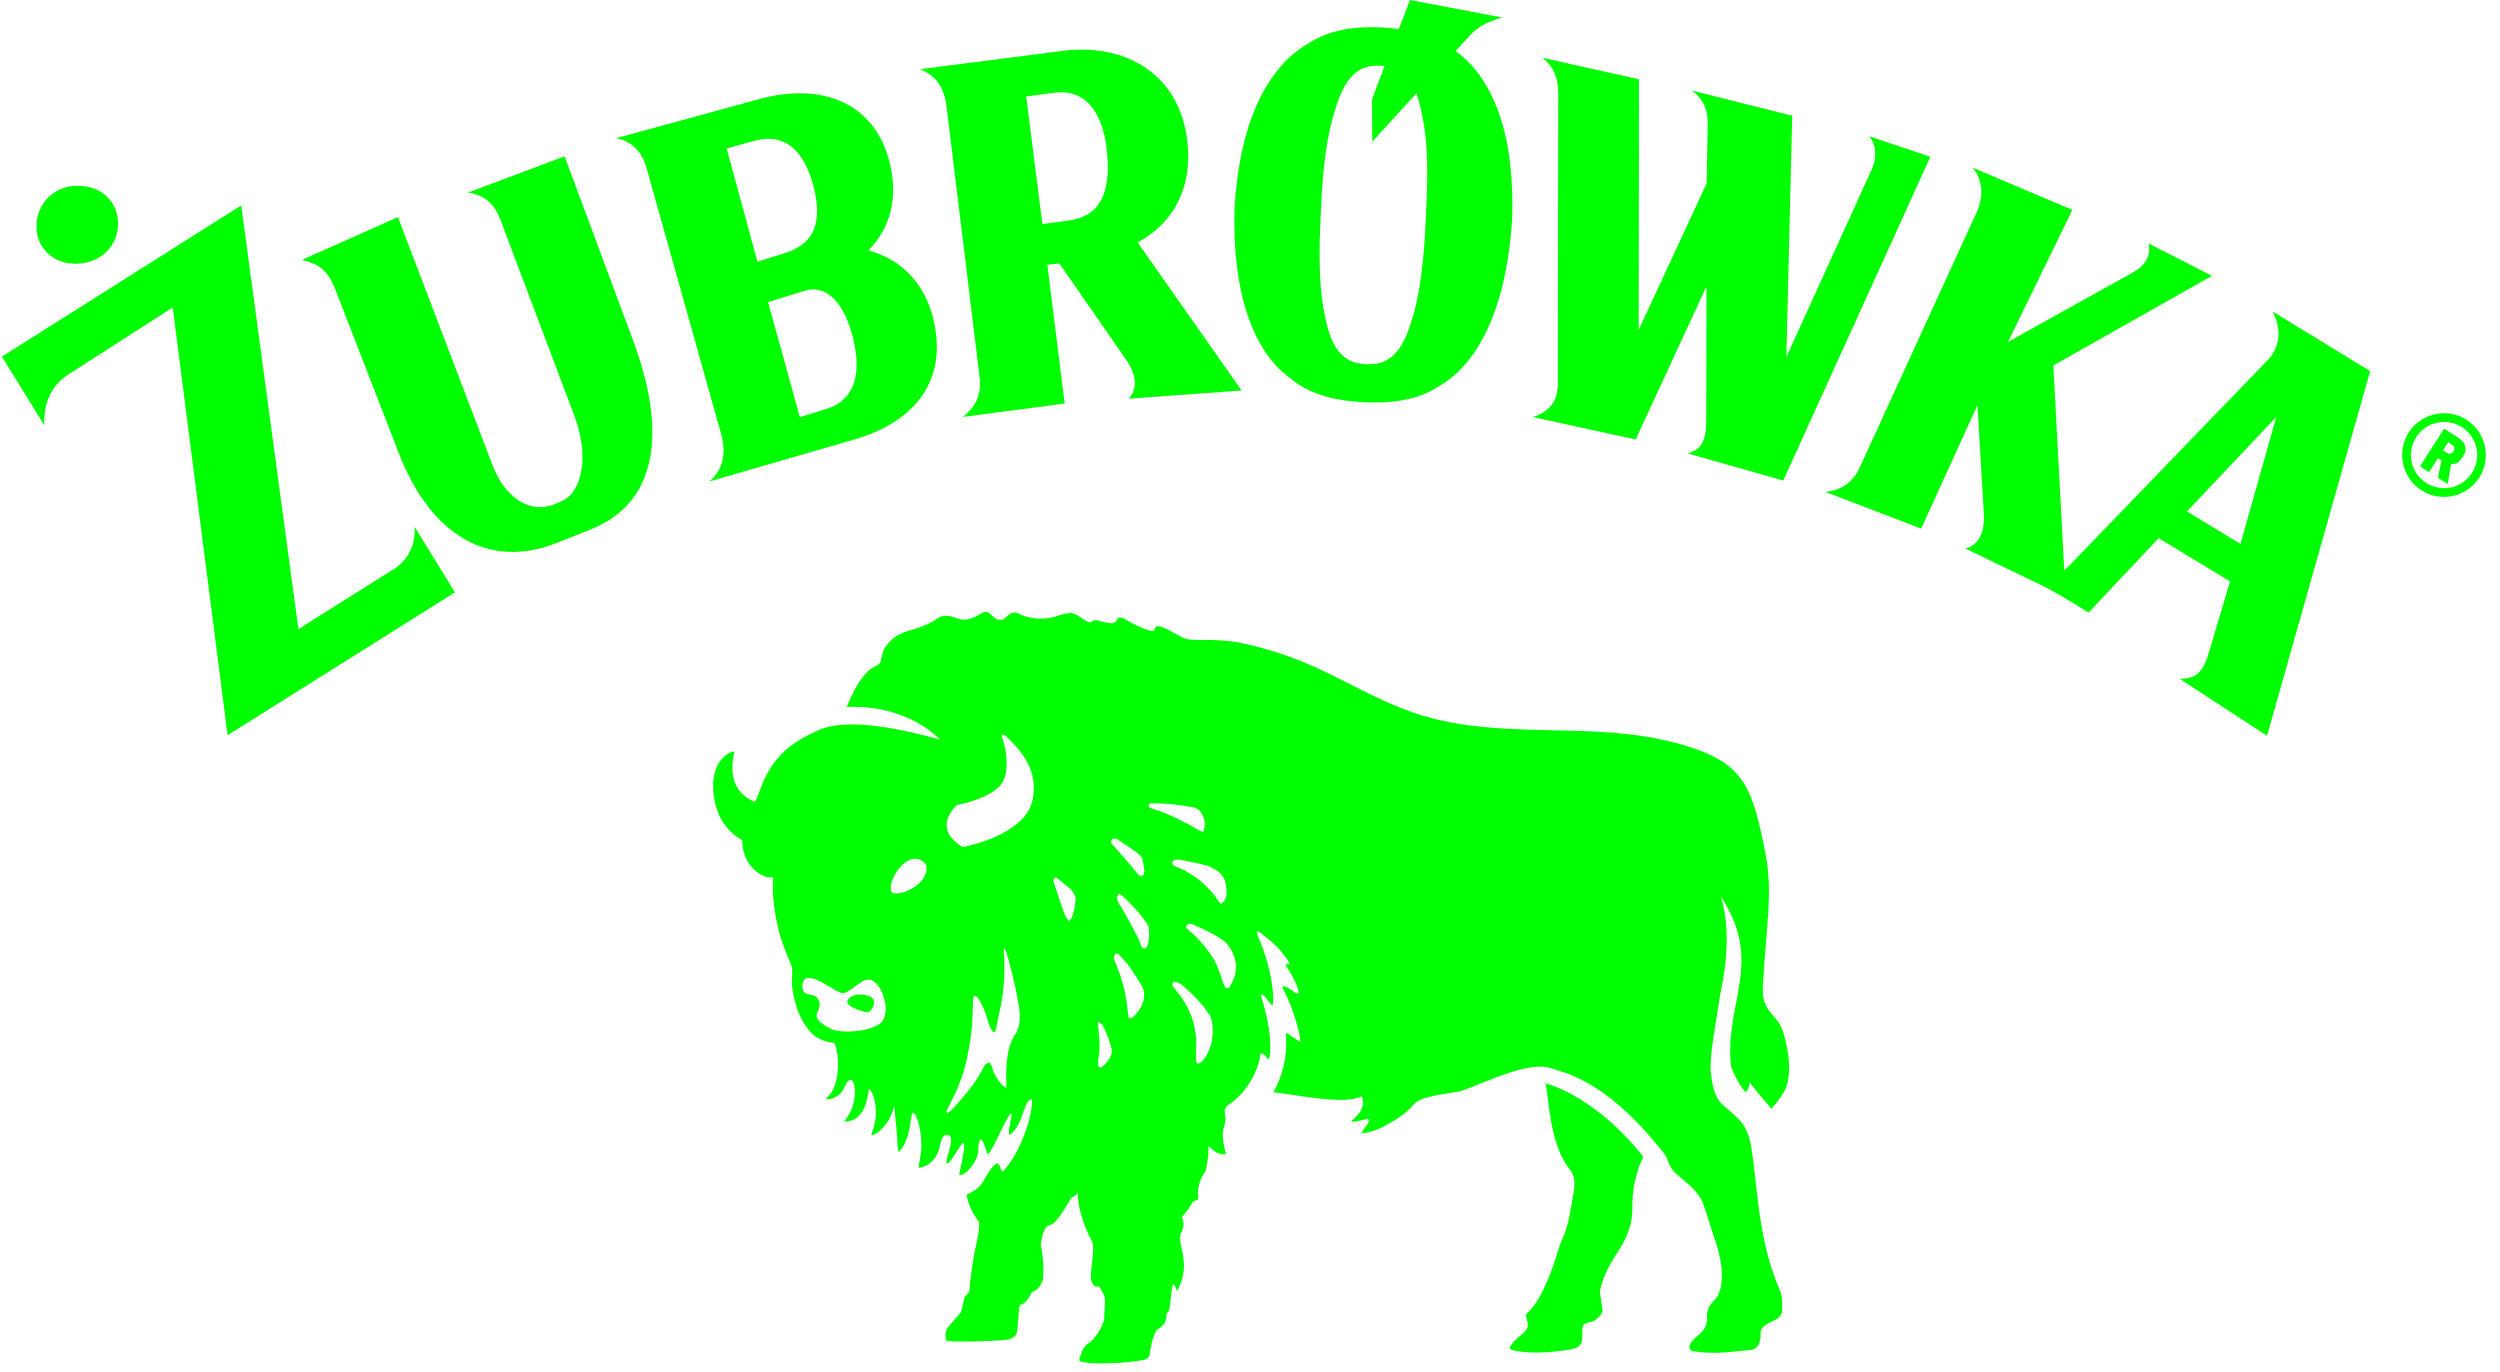
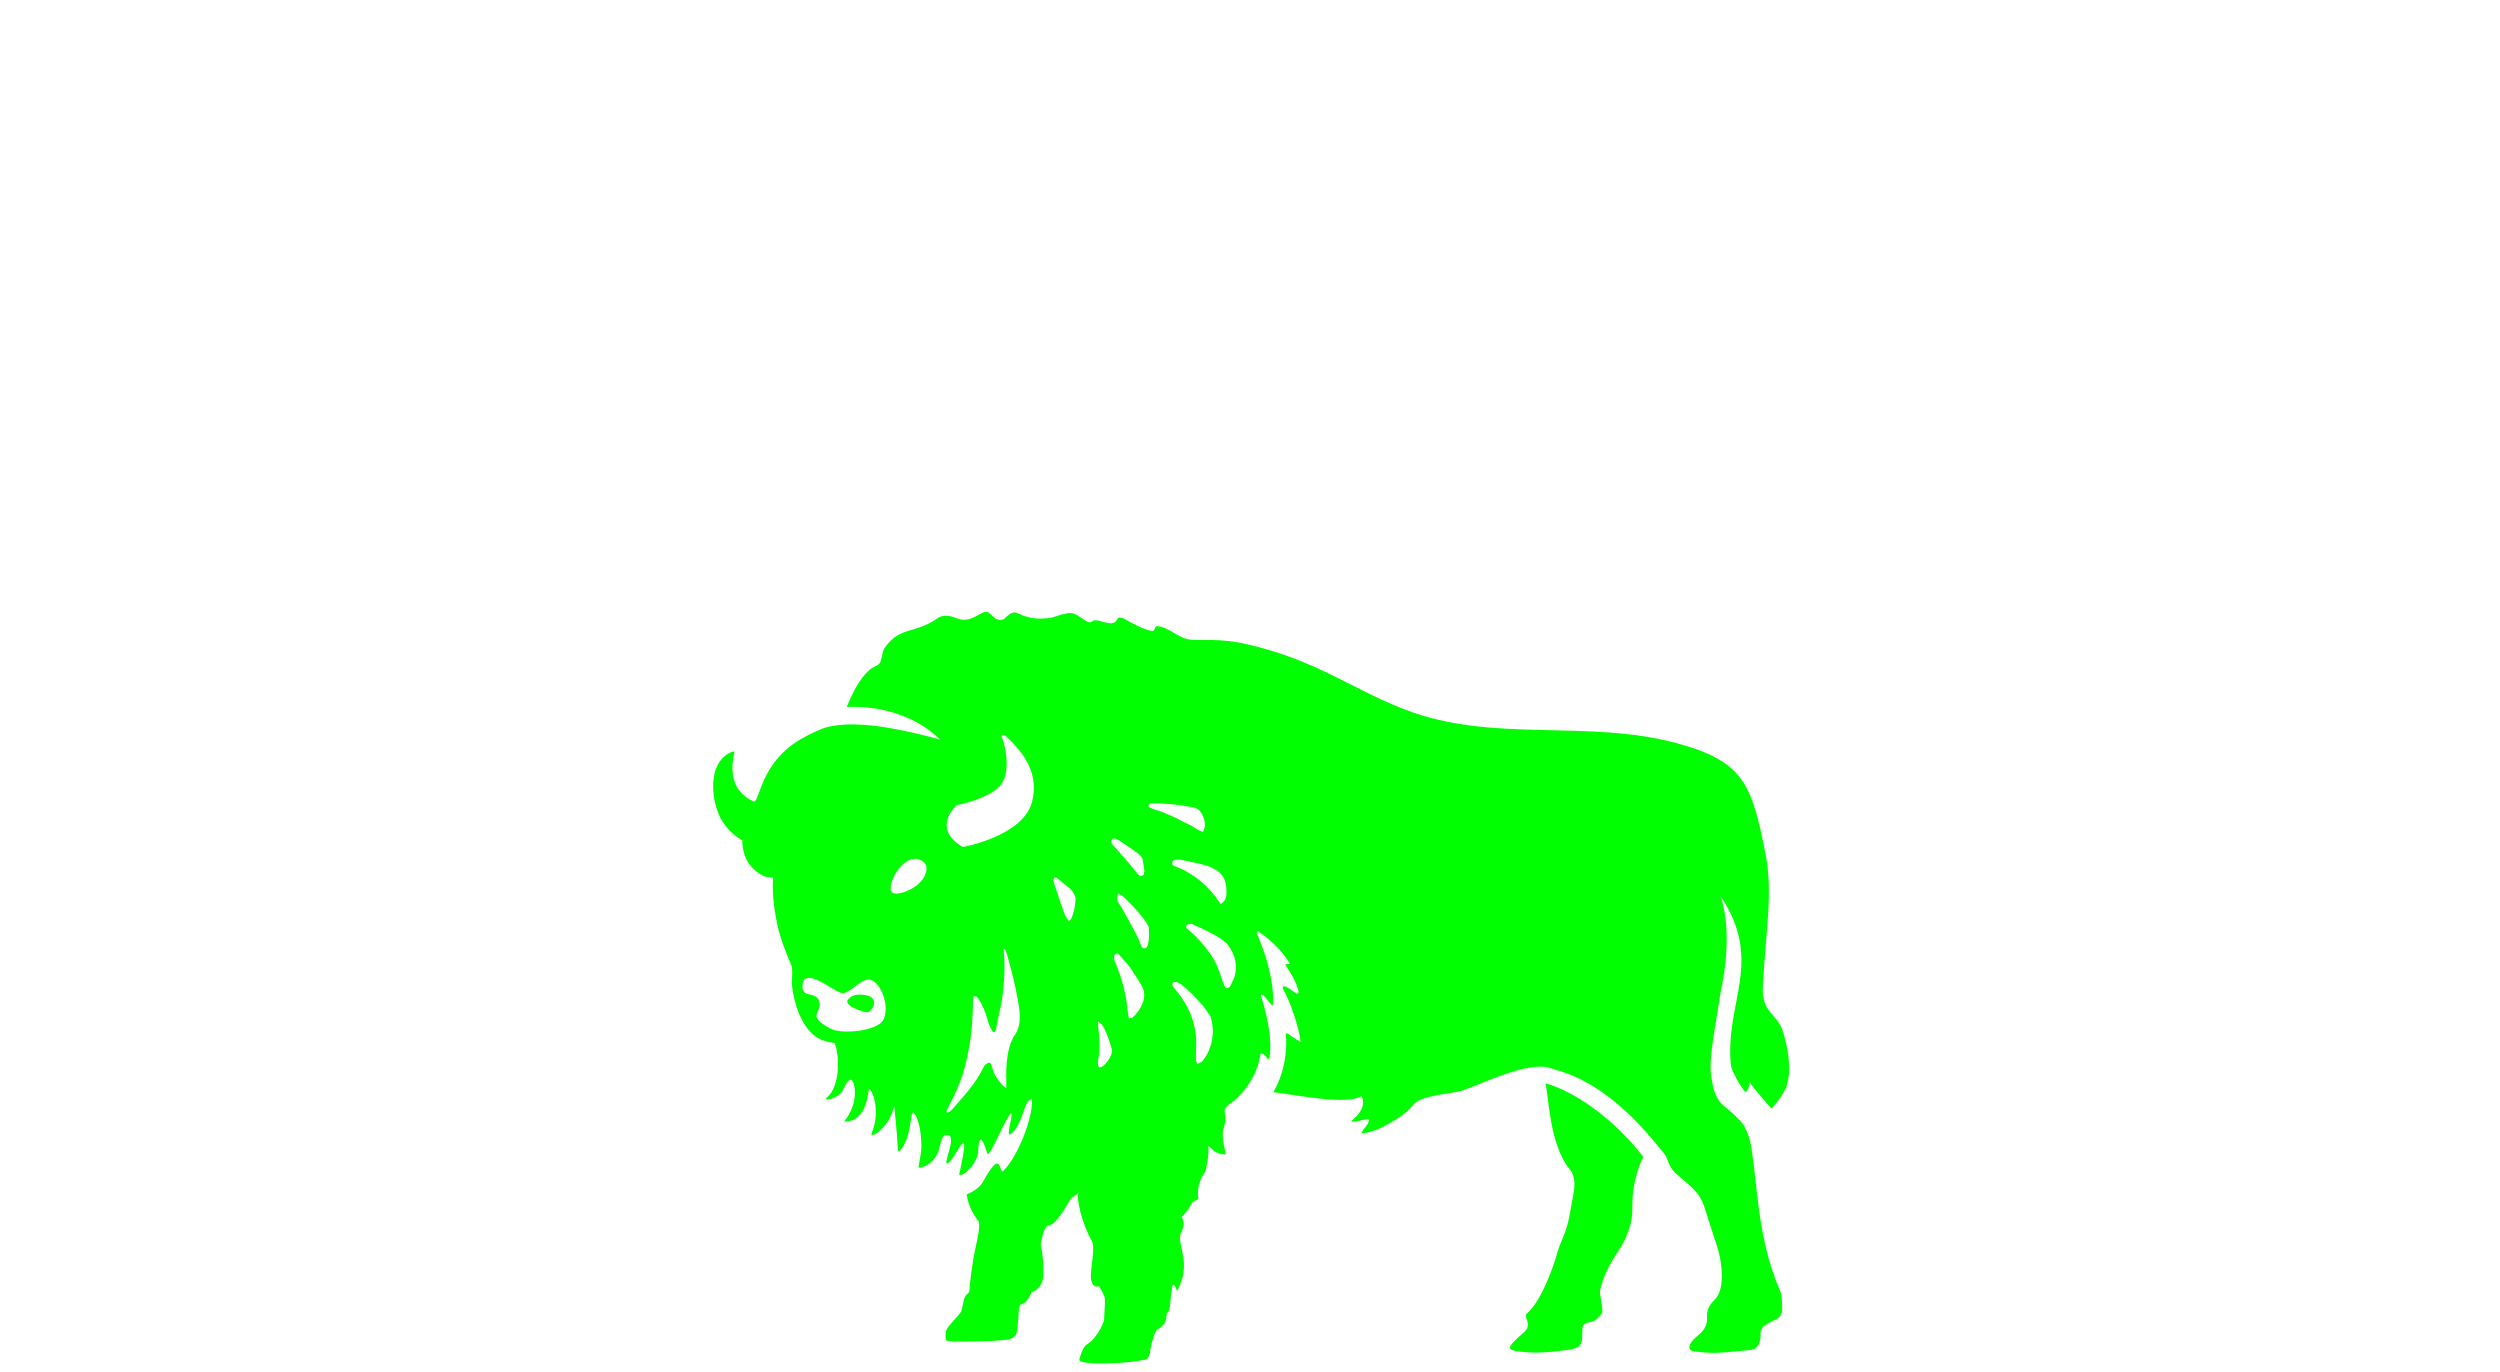
<svg xmlns="http://www.w3.org/2000/svg" width="144" height="79" viewBox="0 0 144 79" fill="none">
-   <path d="M83.844 2.936C84.363 2.373 84.706 2.003 84.706 2.003C85.458 1.204 86.56 1.015 86.56 1.015L81.219 0C81.219 0 80.935 0.732 80.573 1.669C80.278 1.629 79.971 1.598 79.64 1.582C78.625 1.531 77.72 1.61 77.161 1.763C77.149 1.763 77.137 1.767 77.125 1.771C76.673 1.866 76.256 2.011 75.866 2.208C75.689 2.299 75.52 2.397 75.354 2.507C74.957 2.735 74.587 3.011 74.24 3.326C72.497 5.006 71.411 7.73 71.127 11.709C71.127 11.768 71.119 11.827 71.115 11.886C71.115 11.945 71.112 12.004 71.108 12.067C71.001 16.054 71.8 19.081 73.371 20.923C73.682 21.273 74.028 21.584 74.398 21.848C74.551 21.974 74.713 22.088 74.878 22.194C75.248 22.426 75.65 22.615 76.086 22.749C76.126 22.761 76.169 22.773 76.208 22.785C76.228 22.792 76.248 22.796 76.267 22.8C76.814 22.985 77.641 23.123 78.57 23.17C79.499 23.213 80.337 23.154 80.9 23.025C80.92 23.025 80.939 23.017 80.959 23.017C81.002 23.009 81.042 23.001 81.085 22.993C81.537 22.899 81.955 22.753 82.344 22.556C82.522 22.466 82.691 22.367 82.856 22.261C83.254 22.033 83.624 21.757 83.97 21.438C85.713 19.758 86.8 16.826 87.083 12.847C87.087 12.787 87.091 12.729 87.095 12.665C87.095 12.607 87.099 12.547 87.103 12.484C87.209 8.497 86.41 5.683 84.84 3.841C84.533 3.499 84.198 3.196 83.832 2.936H83.844ZM82.136 12.421C82.033 14.932 81.789 17.018 81.321 18.416C80.786 20.281 80.01 20.974 78.908 20.978H78.688L78.468 20.958C77.37 20.848 76.665 20.084 76.315 18.176C75.984 16.739 75.945 14.637 76.086 12.13C76.189 9.623 76.433 7.746 76.901 6.345C77.436 4.479 78.212 3.786 79.314 3.782H79.534L79.751 3.802C79.357 4.829 79.038 5.683 79.026 5.75L79.042 8.175C79.144 8.041 80.325 6.75 81.581 5.384C81.711 5.723 81.817 6.12 81.903 6.589C82.234 8.025 82.273 9.914 82.132 12.421H82.136ZM107.671 7.852C108.1 8.387 108.096 9.084 107.829 9.721L102.893 20.569L103.232 6.667L97.458 5.215C97.993 5.644 98.367 6.124 98.363 7.14L98.304 10.56L94.388 19.002L94.408 4.566L88.85 3.33C89.437 3.81 89.755 4.4 89.755 5.416L89.732 22.096C89.732 23.217 89.141 23.753 88.284 24.02L94.215 25.311L98.292 16.495L98.281 24.194C98.281 25.477 97.958 25.902 97.21 26.118L102.716 27.677L111.19 9.029L107.664 7.848L107.671 7.852ZM130.633 20.726L119.081 32.691C119.022 32.75 118.959 32.789 118.9 32.84L118.271 21.053L127.41 15.889L123.765 14.027C123.895 14.72 123.592 15.263 122.911 15.661L115.661 19.695L119.369 12.087L113.618 9.655C114.118 10.225 114.362 11.182 113.811 12.323L107.12 26.929C106.719 27.799 106.042 28.247 105.133 28.33L110.659 30.448L113.902 23.335L114.264 29.475C114.362 30.865 113.847 31.416 113.209 31.597L117.755 33.789C119.129 34.521 120.298 35.289 120.298 35.289L124.34 30.995L128.449 33.49L127.185 37.737C126.831 38.866 126.355 39.087 125.552 39.102L130.582 42.381L136.521 21.372L130.901 17.943C131.456 19.002 131.31 20.021 130.629 20.73L130.633 20.726ZM129.051 31.329L125.969 29.46L131.113 24.02L129.051 31.329ZM4.38 15.192C5.824 15.169 6.824 14.137 6.8 12.854C6.78 11.571 5.804 10.678 4.415 10.701C3.132 10.721 2.077 11.701 2.101 13.091C2.12 14.319 3.096 15.212 4.38 15.192ZM22.657 32.797L17.187 36.237L13.893 11.831L0.109 20.545L2.553 24.493C2.486 23.158 3.026 22.167 3.907 21.588L9.949 17.711L13.109 42.349L26.204 34.12L23.874 30.329C23.874 30.329 24.11 31.868 22.657 32.801V32.797ZM32.525 9.005L26.948 11.095C27.857 11.209 28.439 11.697 28.805 12.607L33.091 23.977C33.93 26.177 33.587 28.366 32.3 28.889L31.922 29.046C30.691 29.57 29.144 28.861 28.361 26.771L22.921 12.504L17.391 14.972C18.352 15.192 18.883 15.574 19.304 16.645L22.965 26.087C24.85 30.967 28.254 32.762 32.009 31.294L33.993 30.511C38.873 28.574 37.744 23.056 36.492 19.679L32.521 9.005H32.525ZM68.396 8.206C68.006 4.369 64.952 2.484 61.276 2.92L53.019 3.983C53.888 4.385 54.388 4.955 54.534 6.234L56.407 21.58C56.545 22.537 56.356 23.292 55.467 24.016L61.327 23.245L60.327 15.251L61.02 15.177L64.83 20.671C65.558 21.718 65.475 22.47 65.007 22.965L71.517 22.493L65.527 13.964C67.577 12.882 68.691 10.816 68.396 8.202V8.206ZM61.583 12.701L60.04 12.909L59.111 5.557L60.709 5.345C62.146 5.14 63.456 5.955 63.755 8.671C64.058 11.496 63.075 12.488 61.583 12.697V12.701ZM50.023 14.425C51.314 13.098 51.739 11.371 51.243 9.355C50.319 5.695 47.075 4.79 43.738 5.707L35.469 7.966C35.469 7.966 36.811 8.08 37.24 9.67L41.561 25.091C41.809 26.043 41.683 27.067 40.849 27.736L49.22 25.311C52.77 24.28 54.719 21.808 53.684 18.097C53.137 16.188 51.81 14.897 50.027 14.425H50.023ZM41.856 8.553L43.392 8.127C44.875 7.702 46.178 8.246 46.847 10.686C47.52 13.228 46.536 14.173 45.163 14.594L43.628 15.074L41.856 8.556V8.553ZM47.607 23.548L46.072 24.028L44.242 17.404L46.359 16.743C47.367 16.44 48.508 17.046 49.126 19.431C49.744 21.871 48.984 23.127 47.607 23.548ZM141.535 25.17L140.78 24.689L139.394 26.862L139.918 27.197L140.429 26.394L140.63 26.52L140.425 27.519L140.988 27.878L141.185 26.716C141.287 26.736 141.374 26.724 141.413 26.709C141.61 26.657 141.724 26.508 141.795 26.401L141.878 26.272C141.988 26.099 142.074 25.906 141.976 25.646C141.889 25.418 141.701 25.276 141.535 25.174V25.17ZM141.315 26.004C141.275 26.067 141.216 26.114 141.15 26.13C141.047 26.154 140.945 26.087 140.902 26.059L140.717 25.941L141.016 25.473L141.201 25.591C141.256 25.626 141.327 25.681 141.358 25.768C141.386 25.843 141.366 25.921 141.315 26V26.004ZM142.071 24.178C140.953 23.465 139.453 23.796 138.741 24.914C138.028 26.035 138.359 27.531 139.477 28.244C140.595 28.96 142.094 28.625 142.807 27.508C143.519 26.386 143.188 24.89 142.071 24.178ZM142.385 27.236C141.815 28.129 140.646 28.389 139.752 27.818C138.859 27.248 138.599 26.079 139.17 25.185C139.741 24.292 140.909 24.036 141.803 24.603C142.696 25.174 142.956 26.343 142.385 27.236Z" fill="#00FF00" />
  <path d="M102.944 62.434C103.137 61.686 103.086 60.734 102.716 59.466C102.397 58.376 101.465 58.353 101.539 56.865C101.705 53.492 102.149 51.489 101.681 49.111C100.91 45.223 100.429 43.912 96.864 42.885C91.554 41.354 86.091 42.853 80.967 40.885C77.759 39.657 75.956 38.067 71.828 37.107C70.265 36.745 69.238 36.914 68.541 36.839C67.896 36.772 67.235 36.072 66.664 36.072C66.455 36.072 66.562 36.398 66.333 36.347C66.152 36.304 65.975 36.245 65.802 36.174C65.582 36.084 65.373 35.977 65.172 35.875C64.779 35.674 64.728 35.568 64.452 35.576C64.322 35.576 64.381 35.812 64.102 35.887C63.724 35.981 63.13 35.568 62.909 35.792C62.669 36.036 62.134 35.348 61.724 35.316C61.331 35.281 60.8 35.544 60.473 35.592C59.182 35.773 58.658 35.273 58.474 35.273C58.123 35.265 57.926 35.631 57.777 35.678C57.36 35.816 57.198 35.446 56.919 35.273C56.576 35.056 55.97 35.993 55.073 35.6C54.632 35.403 54.211 35.462 54.05 35.58C52.684 36.552 51.853 36.044 50.964 37.308C50.787 37.56 50.795 38.048 50.669 38.205C50.566 38.339 50.287 38.414 50.118 38.559C49.433 39.134 49.028 40.114 48.772 40.72C52.349 40.574 54.132 42.593 54.132 42.593C50.11 41.495 48.469 41.653 47.481 41.924C46.883 42.161 46.166 42.499 45.576 42.94C43.754 44.309 43.714 46.309 43.411 46.167C42.762 45.856 41.864 45.191 42.301 43.322C42.321 43.239 42.108 43.322 42.026 43.365C40.672 44.066 40.983 46.325 41.62 47.328C42.096 48.08 42.758 48.395 42.758 48.395C42.758 48.395 42.711 49.218 43.21 49.835C43.915 50.701 44.541 50.528 44.541 50.528C44.541 50.528 44.371 51.642 44.855 53.602C44.974 54.086 45.285 54.925 45.568 55.566C45.694 55.853 45.588 56.463 45.619 56.763C45.682 57.341 45.875 58.136 46.15 58.66C46.575 59.47 47.012 59.943 48.059 60.077C48.362 60.651 48.429 62.587 47.615 63.229C47.477 63.335 47.74 63.316 47.772 63.308C47.925 63.268 48.394 63.209 48.646 62.611C48.772 62.304 48.909 62.17 49.024 62.198C49.232 62.249 49.516 63.426 48.681 64.524C48.61 64.618 48.661 64.579 48.65 64.607C50.043 64.579 49.956 62.753 50.078 62.729C50.173 62.709 50.787 63.902 50.204 65.28C50.063 65.614 51.204 65.063 51.507 63.694C51.523 63.93 51.688 65.394 51.708 66.082C51.72 66.35 51.783 66.311 51.786 66.35C52.601 65.496 52.377 63.843 52.645 64.119C52.889 64.367 53.054 65.142 53.074 65.945C53.089 66.453 52.877 67.216 52.916 67.244C52.999 67.303 53.935 67.114 54.144 65.976C54.195 65.713 54.294 65.268 54.648 65.394C55.089 65.547 54.278 67.129 54.577 67.011C55.018 66.838 56.033 64.123 55.254 67.621C55.25 67.645 55.242 67.684 55.278 67.677C55.604 67.724 56.34 66.921 56.348 66.26C56.352 65.933 56.419 64.961 56.864 66.433C56.97 66.795 57.879 64.469 58.202 64.162C58.454 63.922 57.895 65.551 58.202 65.331C58.969 64.764 58.958 63.292 59.442 63.324C59.501 64.252 58.757 66.429 57.808 67.429C57.513 67.743 57.773 65.968 56.628 68.058C56.45 68.381 56.088 68.633 55.675 68.802C55.675 68.81 55.675 68.814 55.679 68.822C55.691 68.877 55.703 68.924 55.715 68.975H55.711C55.844 69.719 56.392 70.396 56.392 70.376C56.415 70.597 56.388 70.872 56.336 71.175L56.218 71.734C55.99 72.73 55.84 74.123 55.84 74.305C55.84 74.49 55.718 74.482 55.6 74.663C55.478 74.848 55.447 75.379 55.349 75.564C55.25 75.745 54.636 76.347 54.53 76.568C54.428 76.788 54.475 77.083 54.475 77.083C54.475 77.083 54.459 77.189 54.522 77.217C54.66 77.272 55.073 77.28 55.608 77.272C56.813 77.26 57.667 77.221 58.084 77.154C58.17 77.138 58.485 77.052 58.56 76.776C58.631 76.501 58.599 76.434 58.635 76.127C58.682 75.757 58.655 75.418 58.749 75.166C58.769 75.159 58.946 75.088 58.962 75.08C59.158 74.942 59.308 74.71 59.422 74.423C59.442 74.43 59.446 74.422 59.532 74.387C59.918 74.238 60.075 73.749 60.087 73.58C60.123 72.998 60.095 72.427 59.946 71.668C60.032 71.14 60.146 70.727 60.363 70.585C60.839 70.656 61.579 69.148 61.724 68.979C61.717 68.995 62.032 68.853 62.126 68.649C61.976 68.96 62.283 70.412 62.889 71.475C63.133 71.912 62.724 73.313 62.862 73.773C62.933 74.001 63.011 74.151 63.275 74.092C63.326 74.08 63.665 74.671 63.653 74.871L63.594 76.044C63.594 76.044 63.295 77.024 62.586 77.453C62.35 77.599 62.165 78.307 62.165 78.307C62.165 78.307 62.157 78.398 62.244 78.421C62.583 78.504 62.803 78.528 63.13 78.531C64.779 78.547 65.743 78.374 66.034 78.287C66.089 78.272 66.219 78.071 66.223 78.008C66.255 77.748 66.357 77.04 66.632 76.587C66.632 76.587 67.239 76.383 67.191 75.674C67.29 75.536 67.333 75.54 67.368 75.347C67.404 75.159 67.494 74.037 67.565 73.978C67.656 74.009 67.75 74.175 67.793 74.379C68.659 72.785 67.841 71.864 67.99 71.065C67.983 71.112 68.352 70.542 68.061 70.097C68.4 69.786 68.597 69.4 68.679 69.251C68.758 69.192 68.837 69.148 68.903 69.137C68.982 69.121 69.037 69.054 69.022 68.971C68.9 68.294 69.309 67.594 69.435 67.492C69.447 67.342 69.651 66.653 69.6 66.059C69.62 65.866 69.887 66.543 70.615 66.488C70.635 66.488 70.301 65.5 70.482 64.981C70.8 64.071 70.261 64.087 70.769 63.623C70.777 63.619 71.021 63.453 71.037 63.438C71.037 63.438 72.351 62.45 72.603 60.714C72.611 60.651 72.812 60.667 72.969 60.923C73.04 61.045 73.103 60.986 73.111 60.958C73.308 59.986 72.989 58.534 72.698 57.573C72.698 57.573 72.615 57.337 72.623 57.321C72.654 57.255 72.764 57.31 72.839 57.392C72.902 57.463 73.186 57.821 73.186 57.821C73.186 57.821 73.233 57.892 73.276 57.896C73.319 57.9 73.323 57.833 73.323 57.833C73.323 57.833 73.508 56.353 72.414 53.807C72.414 53.807 72.371 53.712 72.414 53.669C72.457 53.622 72.572 53.716 72.572 53.716C73.249 54.192 73.863 54.775 74.284 55.495C74.335 55.578 73.977 55.487 74.044 55.586C74.347 56.007 74.693 56.66 74.78 57.034C74.78 57.034 74.811 57.164 74.78 57.195C74.701 57.266 74.642 57.215 74.642 57.215C74.299 56.955 74.225 56.904 74.048 56.833C74.024 56.825 73.953 56.79 73.898 56.833C73.839 56.877 73.91 56.975 73.91 56.975C74.583 58.199 74.992 60.025 74.886 60.017L74.185 59.545C74.185 59.545 74.118 59.498 74.087 59.522C74.04 59.549 74.063 59.596 74.063 59.596C74.126 60.096 74.134 61.552 73.343 62.91C74.906 63.099 77.507 63.654 78.428 63.142C78.731 63.757 78.153 64.315 77.865 64.54C77.629 64.721 78.645 64.5 78.782 64.433C78.999 64.638 78.531 64.977 78.428 65.244C78.393 65.339 79.263 65.169 79.79 64.835C81.541 63.898 81.203 63.611 81.833 63.339C82.462 63.064 83.907 62.922 84.159 62.843C85.28 62.477 88.051 61.06 89.334 61.533C89.917 61.745 92.298 62.088 95.435 65.937C95.514 66.035 95.927 66.496 95.986 66.653C96.135 67.055 96.238 67.334 96.561 67.621C96.742 67.779 96.923 67.936 97.108 68.09C97.568 68.475 97.974 68.893 98.154 69.475C98.391 70.243 98.65 70.998 98.894 71.758C99.166 72.6 99.434 74.23 98.737 74.895C98.446 75.17 98.3 75.493 98.324 75.887C98.351 76.272 98.19 76.583 97.895 76.843C97.777 76.945 97.659 77.044 97.552 77.154C97.478 77.229 97.403 77.315 97.363 77.406C97.245 77.654 97.312 77.803 97.596 77.843C97.934 77.894 98.588 77.937 98.93 77.921C99.556 77.894 100.174 77.819 100.795 77.76C101.067 77.737 101.26 77.607 101.331 77.351C101.37 77.213 101.429 77.067 101.409 76.934C101.346 76.528 101.614 76.351 101.917 76.19C102.016 76.139 102.11 76.087 102.212 76.044C102.5 75.918 102.665 75.698 102.653 75.406C102.637 75.04 102.669 74.651 102.523 74.32C101.772 72.628 101.476 70.805 101.323 69.711C101.142 68.424 101.087 67.484 100.894 66.201C100.815 65.673 100.642 64.898 100.083 64.398C99.918 64.225 99.689 64.024 99.489 63.859C99.02 63.477 98.729 63.237 98.56 61.946C98.43 60.958 98.737 59.565 99.107 57.148C99.131 57.007 99.886 53.925 99.103 51.611C101.622 55.397 99.347 57.699 99.697 61.328C99.741 61.773 100.492 62.965 100.559 62.902C100.701 62.776 100.811 62.43 100.776 62.296C100.843 62.525 102.035 63.851 102.035 63.851C102.035 63.851 102.779 63.087 102.948 62.43L102.944 62.434ZM50.893 58.719C50.57 59.4 48.488 59.592 47.847 59.254C46.375 58.478 47.39 58.333 47.19 57.691C46.989 57.046 46.221 57.538 46.221 56.814C46.221 56.31 46.513 56.038 47.729 56.806C48.075 57.022 48.299 57.14 48.445 57.188C48.925 57.353 49.677 56.148 50.263 56.487C50.846 56.825 51.22 58.038 50.893 58.715V58.719ZM52.578 51.15C51.991 51.496 51.413 51.575 51.33 51.319C51.121 50.682 52.282 48.855 53.227 49.674C53.53 49.934 53.361 50.69 52.578 51.15ZM58.454 59.608C57.883 60.454 57.958 61.966 57.962 62.3V62.662C57.871 62.603 57.832 62.587 57.8 62.56C57.513 62.281 57.293 61.954 57.175 61.576C57.143 61.482 57.116 61.383 57.076 61.285C57.053 61.222 56.974 61.194 56.907 61.226C56.797 61.273 56.714 61.348 56.663 61.45C56.447 61.903 56.171 62.324 55.856 62.717C55.557 63.103 55.226 63.465 54.908 63.831C54.817 63.938 54.715 64.036 54.581 64.091C54.522 64.075 54.498 64.04 54.522 63.989C54.565 63.894 54.605 63.804 54.656 63.713C54.998 63.064 55.305 62.395 55.51 61.694C55.632 61.277 55.718 60.852 55.801 60.427C55.982 59.525 56.029 58.616 56.045 57.703C56.045 57.628 56.045 57.554 56.053 57.483C56.053 57.455 56.069 57.428 56.073 57.408C56.155 57.365 56.226 57.377 56.285 57.44C56.328 57.487 56.372 57.538 56.403 57.597C56.584 57.92 56.75 58.254 56.848 58.612C56.887 58.754 56.923 58.9 56.978 59.037C57.033 59.175 57.112 59.297 57.183 59.427C57.206 59.466 57.285 59.459 57.309 59.419C57.336 59.372 57.36 59.321 57.371 59.27C57.399 59.116 57.427 58.959 57.458 58.809C57.533 58.447 57.623 58.089 57.686 57.727C57.773 57.235 57.816 56.739 57.844 56.243C57.871 55.723 57.856 55.212 57.812 54.696C57.812 54.684 57.832 54.669 57.844 54.653C57.859 54.661 57.883 54.661 57.887 54.669C57.926 54.771 57.974 54.873 58.005 54.98C58.226 55.763 58.43 56.55 58.58 57.345C58.721 58.109 58.903 58.955 58.458 59.616L58.454 59.608ZM59.453 46.159C58.965 48.167 55.459 48.788 55.459 48.788C53.597 47.698 55.108 46.376 55.108 46.376C55.108 46.376 56.816 46.069 57.568 45.294C58.32 44.522 57.84 42.759 57.745 42.562C57.639 42.346 57.757 42.259 57.899 42.361C58.737 43.145 59.894 44.357 59.453 46.159ZM61.697 52.925C61.685 52.949 61.666 52.964 61.642 52.984C61.634 52.992 61.622 53 61.614 53.008L61.563 53.055L61.52 52.996C61.374 52.803 61.295 52.606 61.236 52.425C61.209 52.35 61.185 52.276 61.158 52.201C61.134 52.134 61.111 52.067 61.087 51.996C60.961 51.622 60.839 51.245 60.713 50.871C60.693 50.812 60.678 50.764 60.678 50.709C60.678 50.67 60.697 50.638 60.713 50.611C60.717 50.603 60.721 50.595 60.725 50.583L60.745 50.54L60.796 50.552C60.835 50.556 60.863 50.56 60.886 50.575C60.886 50.575 61.496 51.075 61.63 51.185C61.764 51.296 61.835 51.437 61.91 51.583C61.941 51.646 61.953 51.713 61.953 51.776C61.933 52.24 61.85 52.606 61.697 52.929V52.925ZM63.992 60.785C63.889 61.033 63.728 61.245 63.515 61.419C63.492 61.438 63.464 61.454 63.437 61.466C63.417 61.474 63.397 61.474 63.377 61.474H63.303L63.283 61.43C63.283 61.422 63.275 61.419 63.271 61.411C63.255 61.383 63.236 61.348 63.24 61.304V61.23C63.255 61.076 63.267 60.915 63.299 60.761C63.354 60.435 63.338 60.104 63.315 59.793C63.303 59.616 63.287 59.439 63.267 59.25L63.232 58.845L63.338 58.904C63.476 58.982 63.519 59.073 63.559 59.148C63.704 59.427 63.818 59.718 63.929 60.057C63.936 60.084 63.944 60.108 63.948 60.136C63.96 60.183 63.976 60.234 63.995 60.277C64.066 60.443 64.066 60.612 63.995 60.789L63.992 60.785ZM64.078 48.639C64.078 48.639 64.051 48.611 64.039 48.6C63.968 48.513 64.011 48.426 64.023 48.395C64.051 48.336 64.11 48.3 64.18 48.3C64.192 48.3 64.208 48.3 64.22 48.304C64.291 48.316 64.358 48.34 64.409 48.375C64.688 48.56 64.968 48.745 65.243 48.938L65.298 48.981C65.44 49.076 65.585 49.174 65.7 49.308C65.751 49.363 65.802 49.43 65.814 49.501C65.845 49.658 65.865 49.82 65.892 49.981L65.924 50.217H65.897C65.897 50.217 65.897 50.253 65.892 50.268C65.885 50.335 65.873 50.434 65.755 50.449H65.727C65.656 50.449 65.597 50.418 65.542 50.351L65.341 50.107C65.219 49.953 65.094 49.804 64.968 49.654C64.759 49.414 64.55 49.178 64.342 48.938L64.11 48.674C64.11 48.674 64.09 48.655 64.078 48.643V48.639ZM65.806 57.806C65.723 58.014 65.593 58.219 65.408 58.439C65.361 58.494 65.306 58.545 65.235 58.608C65.208 58.628 65.176 58.632 65.141 58.64C65.125 58.64 65.105 58.64 65.086 58.648L65.023 58.66C65.023 58.66 64.995 58.49 64.987 58.443C64.972 58.345 64.956 58.254 64.948 58.164C64.893 57.557 64.767 56.947 64.578 56.345C64.507 56.117 64.417 55.889 64.33 55.668C64.295 55.578 64.255 55.483 64.224 55.393L64.212 55.369C64.18 55.283 64.141 55.184 64.177 55.07C64.192 55.019 64.228 54.944 64.334 54.925H64.358L64.377 54.932C64.409 54.948 64.432 54.96 64.452 54.98C64.511 55.047 64.57 55.113 64.629 55.18C64.83 55.401 65.034 55.629 65.196 55.881C65.385 56.168 65.578 56.463 65.751 56.759C65.936 57.077 65.959 57.432 65.802 57.809L65.806 57.806ZM66.117 54.413C66.105 54.464 66.082 54.511 66.05 54.558C66.022 54.602 65.975 54.625 65.92 54.625C65.857 54.625 65.802 54.594 65.77 54.543C65.739 54.492 65.712 54.436 65.692 54.377C65.621 54.133 65.495 53.905 65.373 53.681L65.29 53.519C65.121 53.189 64.932 52.862 64.751 52.539L64.613 52.295C64.578 52.228 64.535 52.166 64.491 52.102L64.444 52.036C64.365 51.914 64.334 51.795 64.342 51.677C64.346 51.642 64.362 51.611 64.377 51.583C64.385 51.571 64.393 51.559 64.397 51.544L64.421 51.492L64.476 51.508C64.606 51.547 64.676 51.618 64.735 51.677L64.846 51.788C65.042 51.98 65.243 52.181 65.432 52.39C65.688 52.681 65.916 52.945 66.093 53.248C66.129 53.311 66.164 53.366 66.168 53.429C66.188 53.732 66.211 54.074 66.117 54.413ZM66.999 46.793C66.892 46.746 66.778 46.714 66.668 46.679C66.514 46.632 66.357 46.581 66.211 46.51L66.184 46.498L66.176 46.47C66.152 46.4 66.172 46.352 66.188 46.329C66.207 46.301 66.247 46.273 66.322 46.273H66.42C66.609 46.273 66.806 46.273 66.995 46.285C67.365 46.309 67.691 46.34 67.998 46.38C68.128 46.395 68.262 46.419 68.392 46.443C68.494 46.462 68.6 46.482 68.707 46.498C68.911 46.525 69.065 46.628 69.179 46.805C69.356 47.072 69.427 47.36 69.388 47.663C69.38 47.71 69.36 47.757 69.34 47.801C69.332 47.82 69.325 47.84 69.317 47.86L69.297 47.915L69.238 47.899C69.065 47.844 68.923 47.753 68.789 47.663C68.691 47.6 68.597 47.541 68.49 47.494C68.345 47.431 68.199 47.356 68.061 47.281C67.955 47.226 67.849 47.171 67.742 47.116C67.51 47.01 67.262 46.899 67.002 46.793H66.999ZM67.683 49.532C67.758 49.521 67.817 49.513 67.88 49.513C67.916 49.513 67.951 49.517 67.986 49.521C68.285 49.576 68.597 49.639 68.97 49.721C69.053 49.737 69.132 49.761 69.214 49.784C69.297 49.808 69.38 49.831 69.466 49.847C69.576 49.871 69.683 49.91 69.793 49.977L69.824 49.997C69.856 50.013 69.883 50.032 69.919 50.048C70.301 50.221 70.533 50.528 70.612 50.953C70.643 51.123 70.651 51.307 70.643 51.508C70.635 51.654 70.6 51.866 70.368 52.032L70.316 52.067L70.234 51.961C70.202 51.925 70.183 51.894 70.159 51.862C69.675 51.138 69.022 50.556 68.222 50.135C68.1 50.072 67.971 50.017 67.845 49.965C67.786 49.942 67.727 49.918 67.671 49.891C67.605 49.863 67.514 49.824 67.518 49.713C67.518 49.619 67.589 49.544 67.695 49.525L67.683 49.532ZM69.73 60.242C69.635 60.545 69.498 60.812 69.321 61.045C69.234 61.159 69.218 61.167 69.049 61.245L68.966 61.285L68.939 61.218C68.939 61.218 68.927 61.194 68.923 61.182C68.907 61.151 68.888 61.115 68.888 61.072V60.982C68.884 60.832 68.876 60.679 68.888 60.525C68.994 59.266 68.616 58.105 67.766 57.077L67.731 57.03C67.679 56.971 67.628 56.908 67.581 56.845C67.514 56.759 67.51 56.668 67.573 56.581L67.589 56.558H67.648C67.778 56.558 67.904 56.601 68.03 56.7C68.305 56.916 68.581 57.168 68.841 57.44C69.065 57.672 69.281 57.9 69.454 58.152L69.525 58.254C69.584 58.341 69.647 58.427 69.702 58.518C69.73 58.565 69.75 58.624 69.761 58.671C69.844 58.982 69.872 59.266 69.852 59.537C69.832 59.754 69.809 60.002 69.734 60.246L69.73 60.242ZM71.096 56.286C71.052 56.416 70.989 56.542 70.927 56.66C70.903 56.711 70.875 56.763 70.852 56.814C70.84 56.837 70.824 56.853 70.812 56.861C70.777 56.896 70.69 56.92 70.647 56.92C70.584 56.92 70.568 56.877 70.549 56.825L70.521 56.766C70.466 56.633 70.407 56.491 70.364 56.349C70.194 55.786 69.998 55.349 69.738 54.976C69.352 54.421 68.943 53.968 68.486 53.586C68.439 53.547 68.396 53.508 68.352 53.468C68.329 53.445 68.325 53.417 68.321 53.397L68.313 53.366L68.333 53.319C68.4 53.24 68.474 53.205 68.557 53.205C68.6 53.205 68.644 53.216 68.687 53.236L68.864 53.315C69.029 53.389 69.199 53.464 69.36 53.543C69.695 53.708 70.069 53.893 70.403 54.133C70.525 54.22 70.651 54.318 70.745 54.452C71.174 55.047 71.296 55.664 71.1 56.286H71.096ZM89.019 62.403C89.216 63.103 89.216 65.894 90.432 67.377C90.755 67.771 90.716 68.326 90.617 68.834C90.46 69.644 90.381 70.467 90.043 71.239C89.87 71.64 89.716 72.049 89.61 72.47C89.61 72.47 88.89 74.859 87.945 75.662C87.882 75.713 87.886 75.839 87.913 75.914C88.083 76.383 88.035 76.544 87.642 76.867C87.465 77.012 87.296 77.174 87.142 77.343C86.874 77.642 86.914 77.744 87.311 77.815C88.335 77.992 89.437 77.89 90.448 77.729C91.011 77.638 91.133 77.461 91.137 76.914C91.145 76.264 91.098 76.261 91.759 76.115C91.798 76.107 92.144 75.871 92.278 75.611C92.365 75.45 92.125 74.521 92.16 74.348C92.471 72.884 93.361 72.018 93.668 71.242C94.01 70.376 94.022 70.168 94.026 69.247C94.026 68.448 94.29 67.338 94.656 66.63C92.479 63.855 90.066 62.658 89.023 62.407L89.019 62.403ZM49.893 57.325C49.047 57.156 48.811 57.601 48.803 57.664C48.791 57.754 48.862 57.853 48.976 57.939C49.193 58.105 49.677 58.266 49.933 58.309C50.185 58.353 50.74 57.491 49.893 57.325Z" fill="#00FF00" />
</svg>